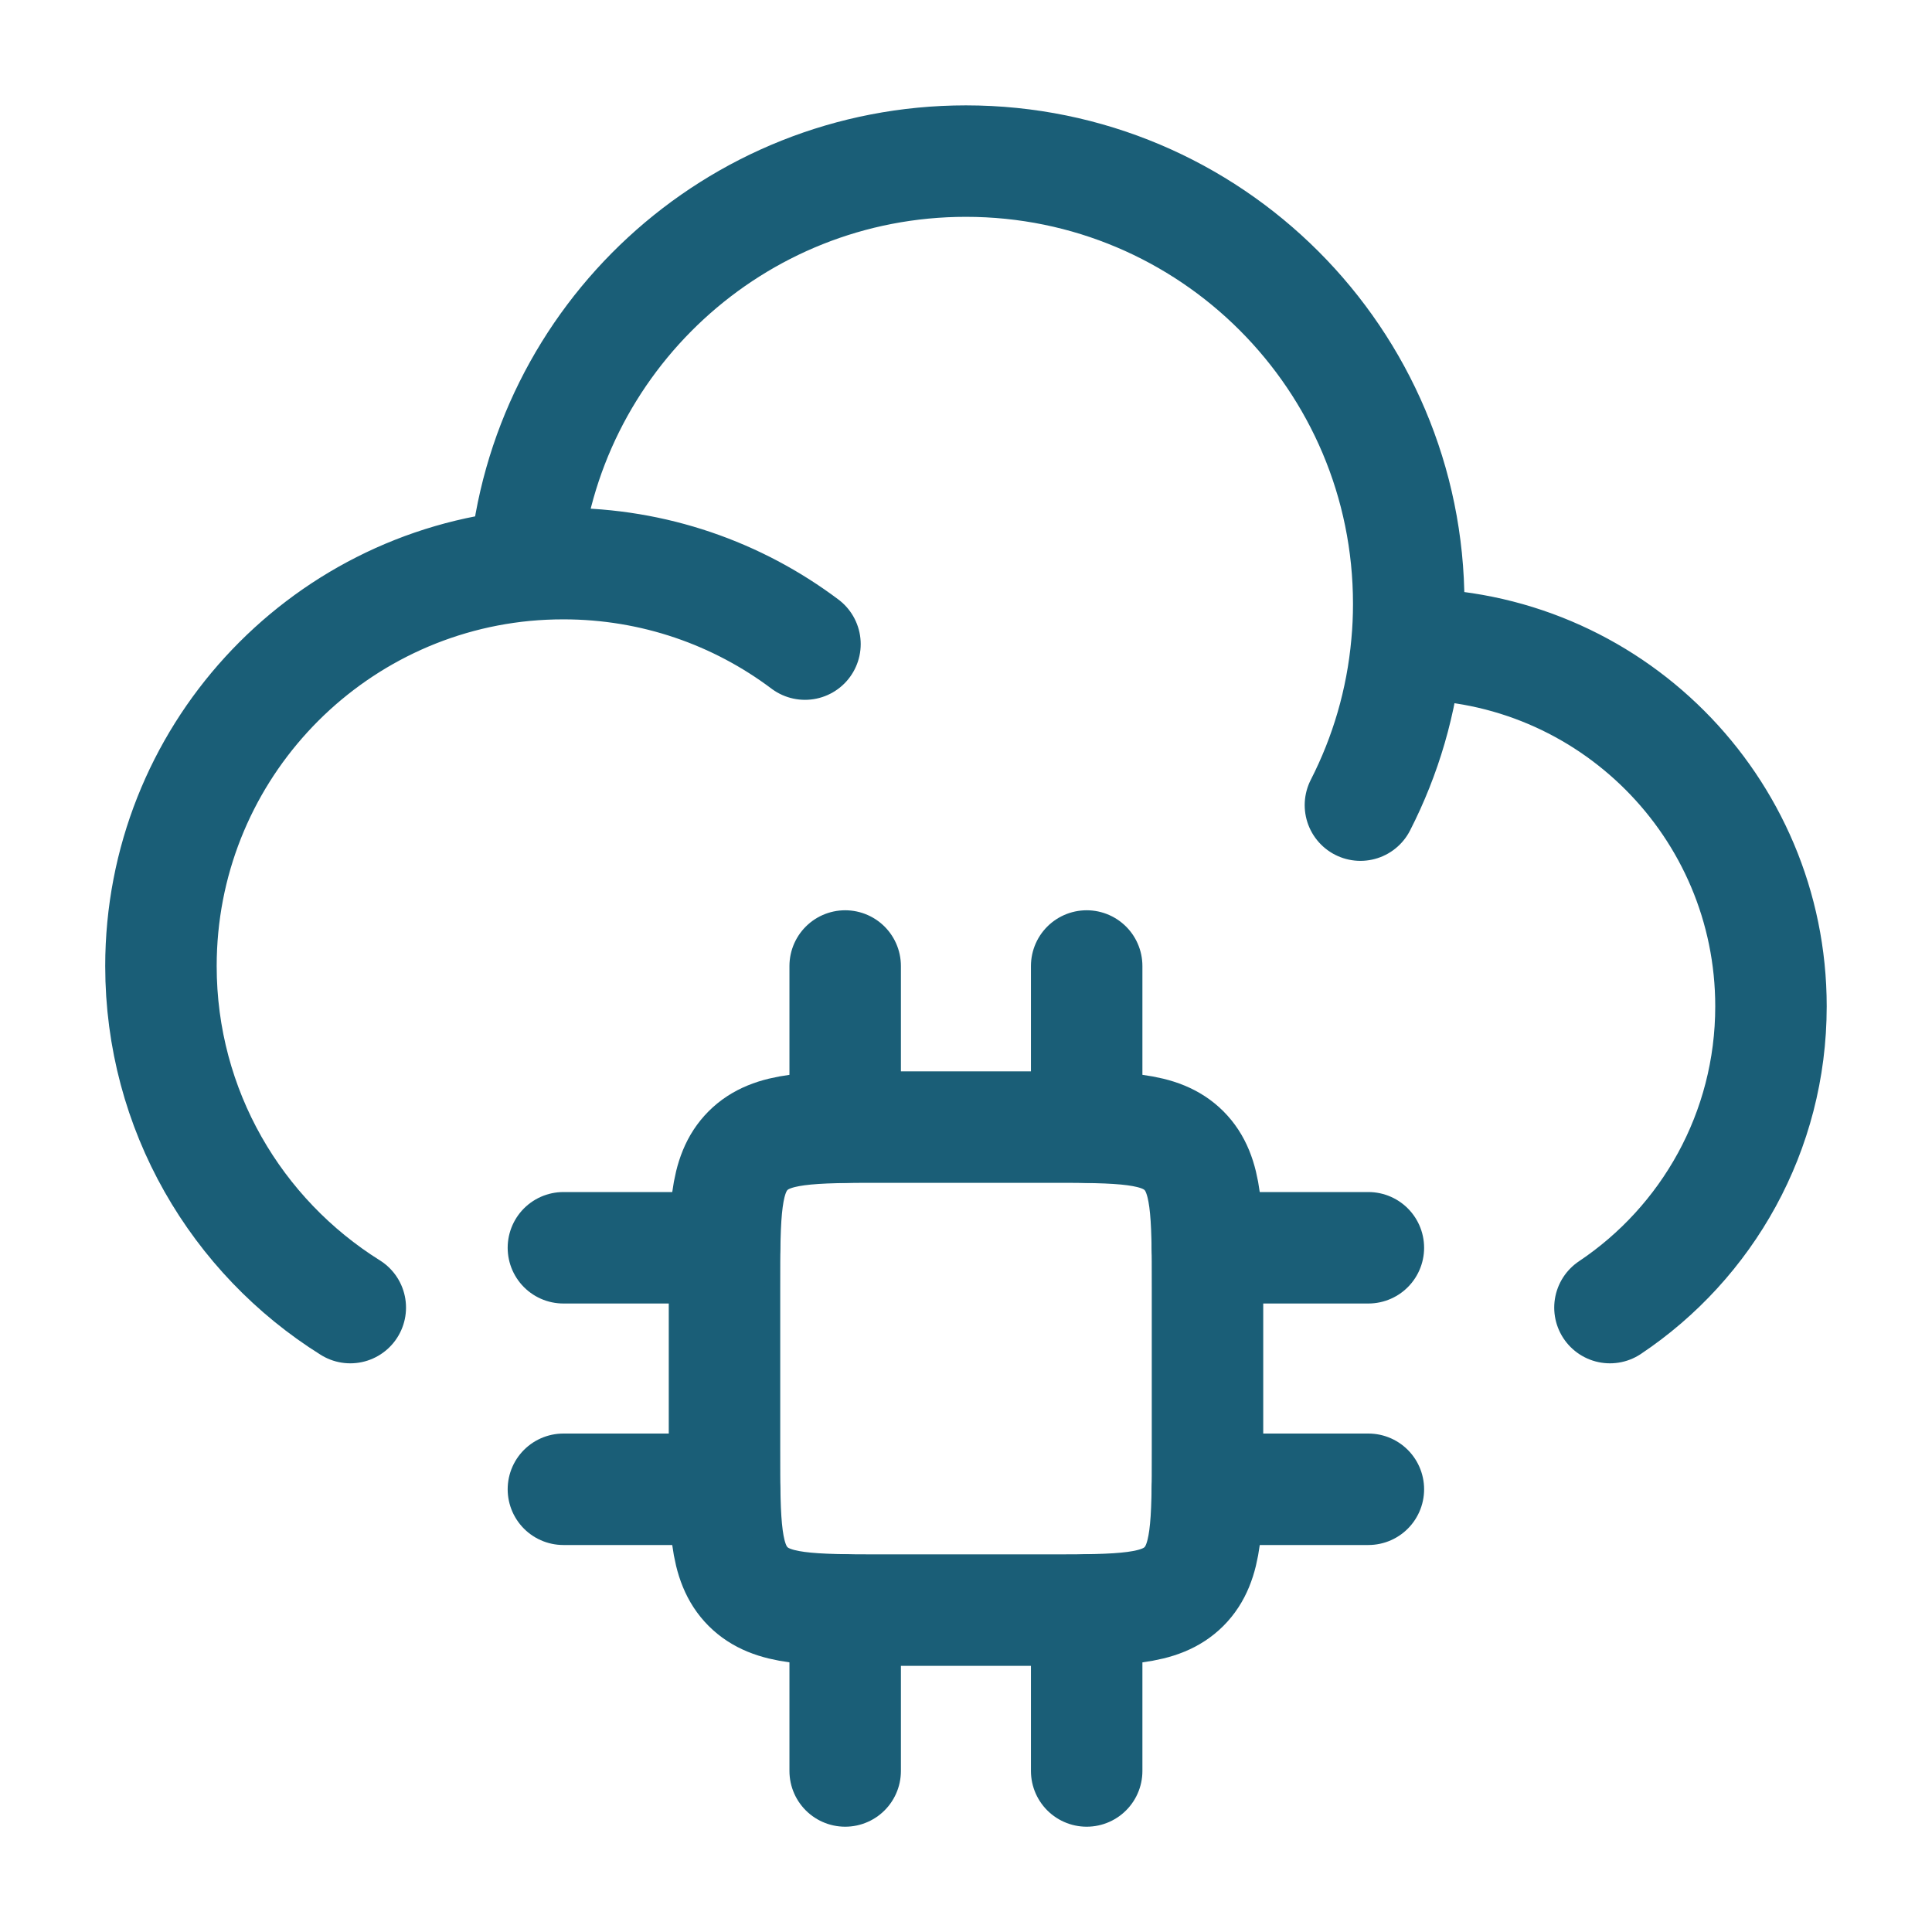
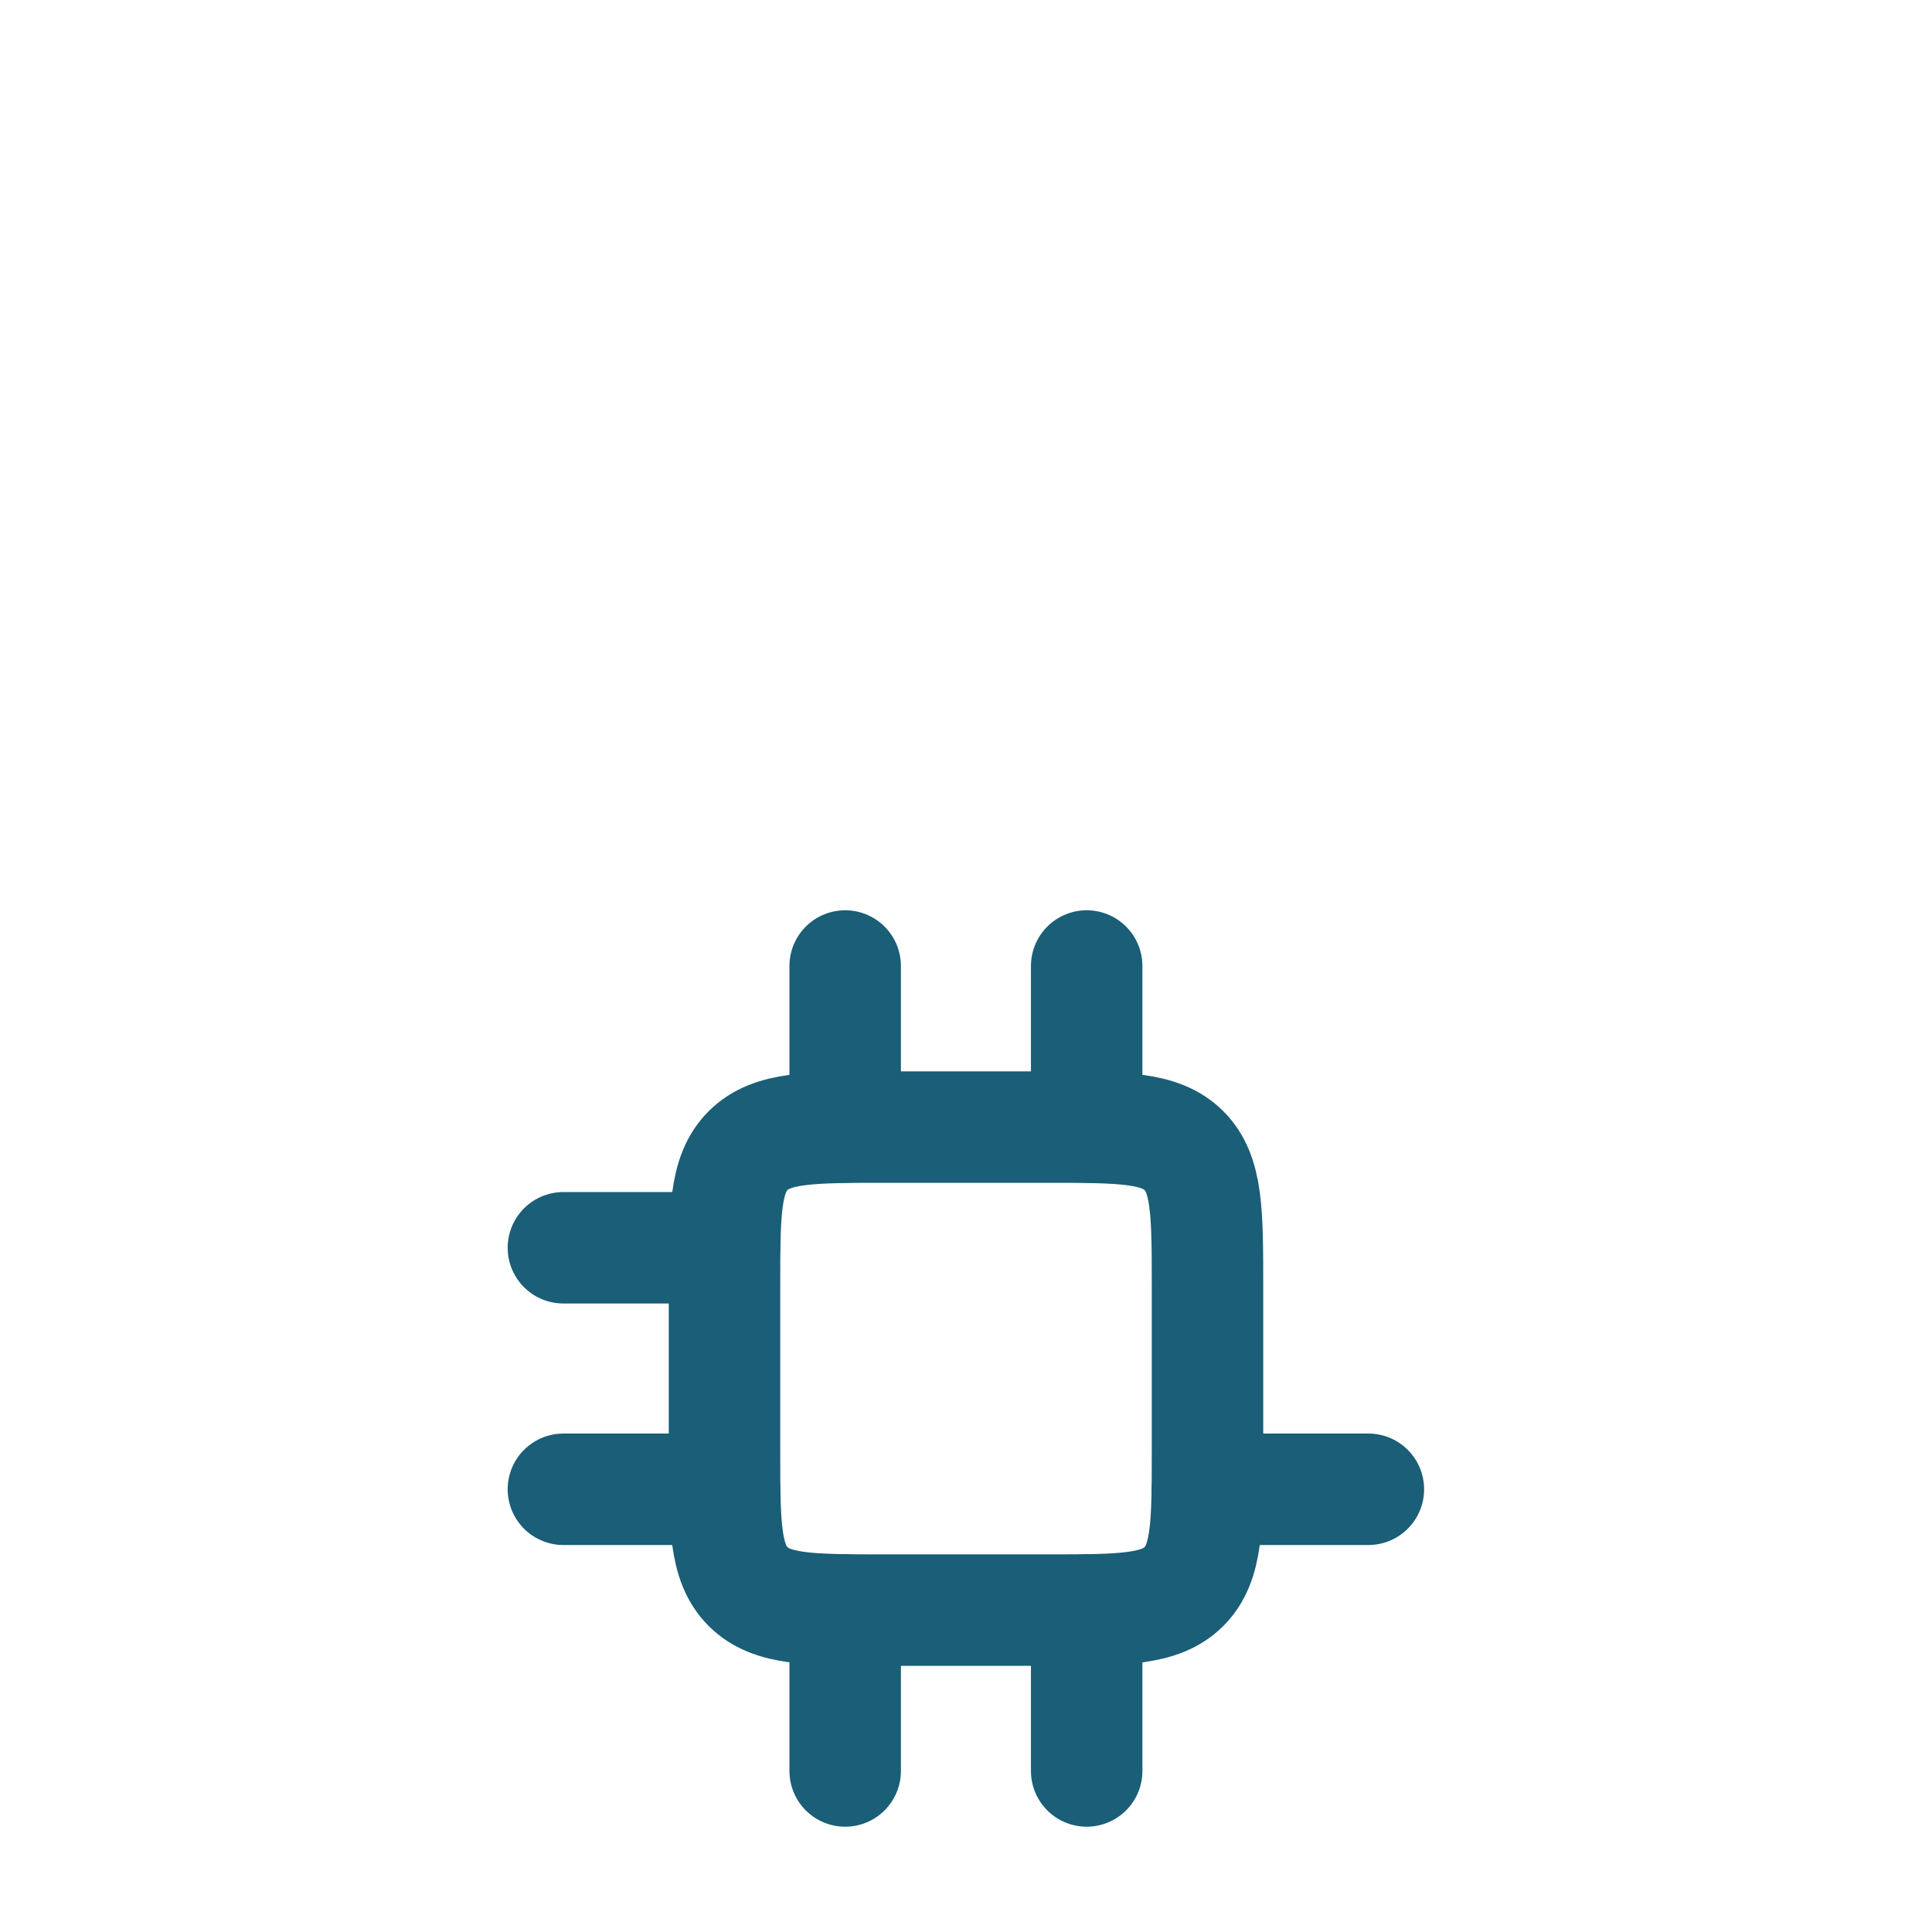
<svg xmlns="http://www.w3.org/2000/svg" width="26" height="26" viewBox="0 0 26 26" fill="none">
-   <path d="M18.933 8.668C18.942 8.668 18.95 8.668 18.958 8.668C21.65 8.668 23.833 10.851 23.833 13.543C23.833 15.233 22.973 16.723 21.666 17.597M18.933 8.668C18.95 8.49 18.958 8.309 18.958 8.126C18.958 4.836 16.29 2.168 12.999 2.168C9.883 2.168 7.325 4.561 7.063 7.609M18.933 8.668C18.864 9.442 18.646 10.174 18.308 10.835M7.063 7.609C4.315 7.871 2.166 10.185 2.166 13.001C2.166 14.94 3.184 16.64 4.714 17.597M7.063 7.609C7.234 7.593 7.407 7.585 7.583 7.585C8.802 7.585 9.928 7.988 10.833 8.668" stroke="#1A5E77" stroke-width="1.5" stroke-linecap="round" stroke-linejoin="round" />
  <path d="M14.083 15.168H11.917C10.895 15.168 10.385 15.168 10.067 15.485C9.75 15.803 9.75 16.313 9.75 17.335V19.501C9.75 20.523 9.75 21.033 10.067 21.351C10.385 21.668 10.895 21.668 11.917 21.668H14.083C15.105 21.668 15.615 21.668 15.933 21.351C16.25 21.033 16.25 20.523 16.25 19.501V17.335C16.25 16.313 16.25 15.803 15.933 15.485C15.615 15.168 15.105 15.168 14.083 15.168Z" stroke="#1A5E77" stroke-width="1.5" stroke-linecap="round" stroke-linejoin="round" />
-   <path d="M11.374 21.667V23.833M14.624 21.667V23.833M11.374 13V15.167M14.624 13V15.167M9.749 16.792H7.582M9.749 20.042H7.582M18.415 16.792H16.249M18.415 20.042H16.249" stroke="#1A5E77" stroke-width="1.5" stroke-linecap="round" stroke-linejoin="round" />
+   <path d="M11.374 21.667V23.833M14.624 21.667V23.833M11.374 13V15.167M14.624 13V15.167M9.749 16.792H7.582M9.749 20.042H7.582M18.415 16.792M18.415 20.042H16.249" stroke="#1A5E77" stroke-width="1.5" stroke-linecap="round" stroke-linejoin="round" />
</svg>